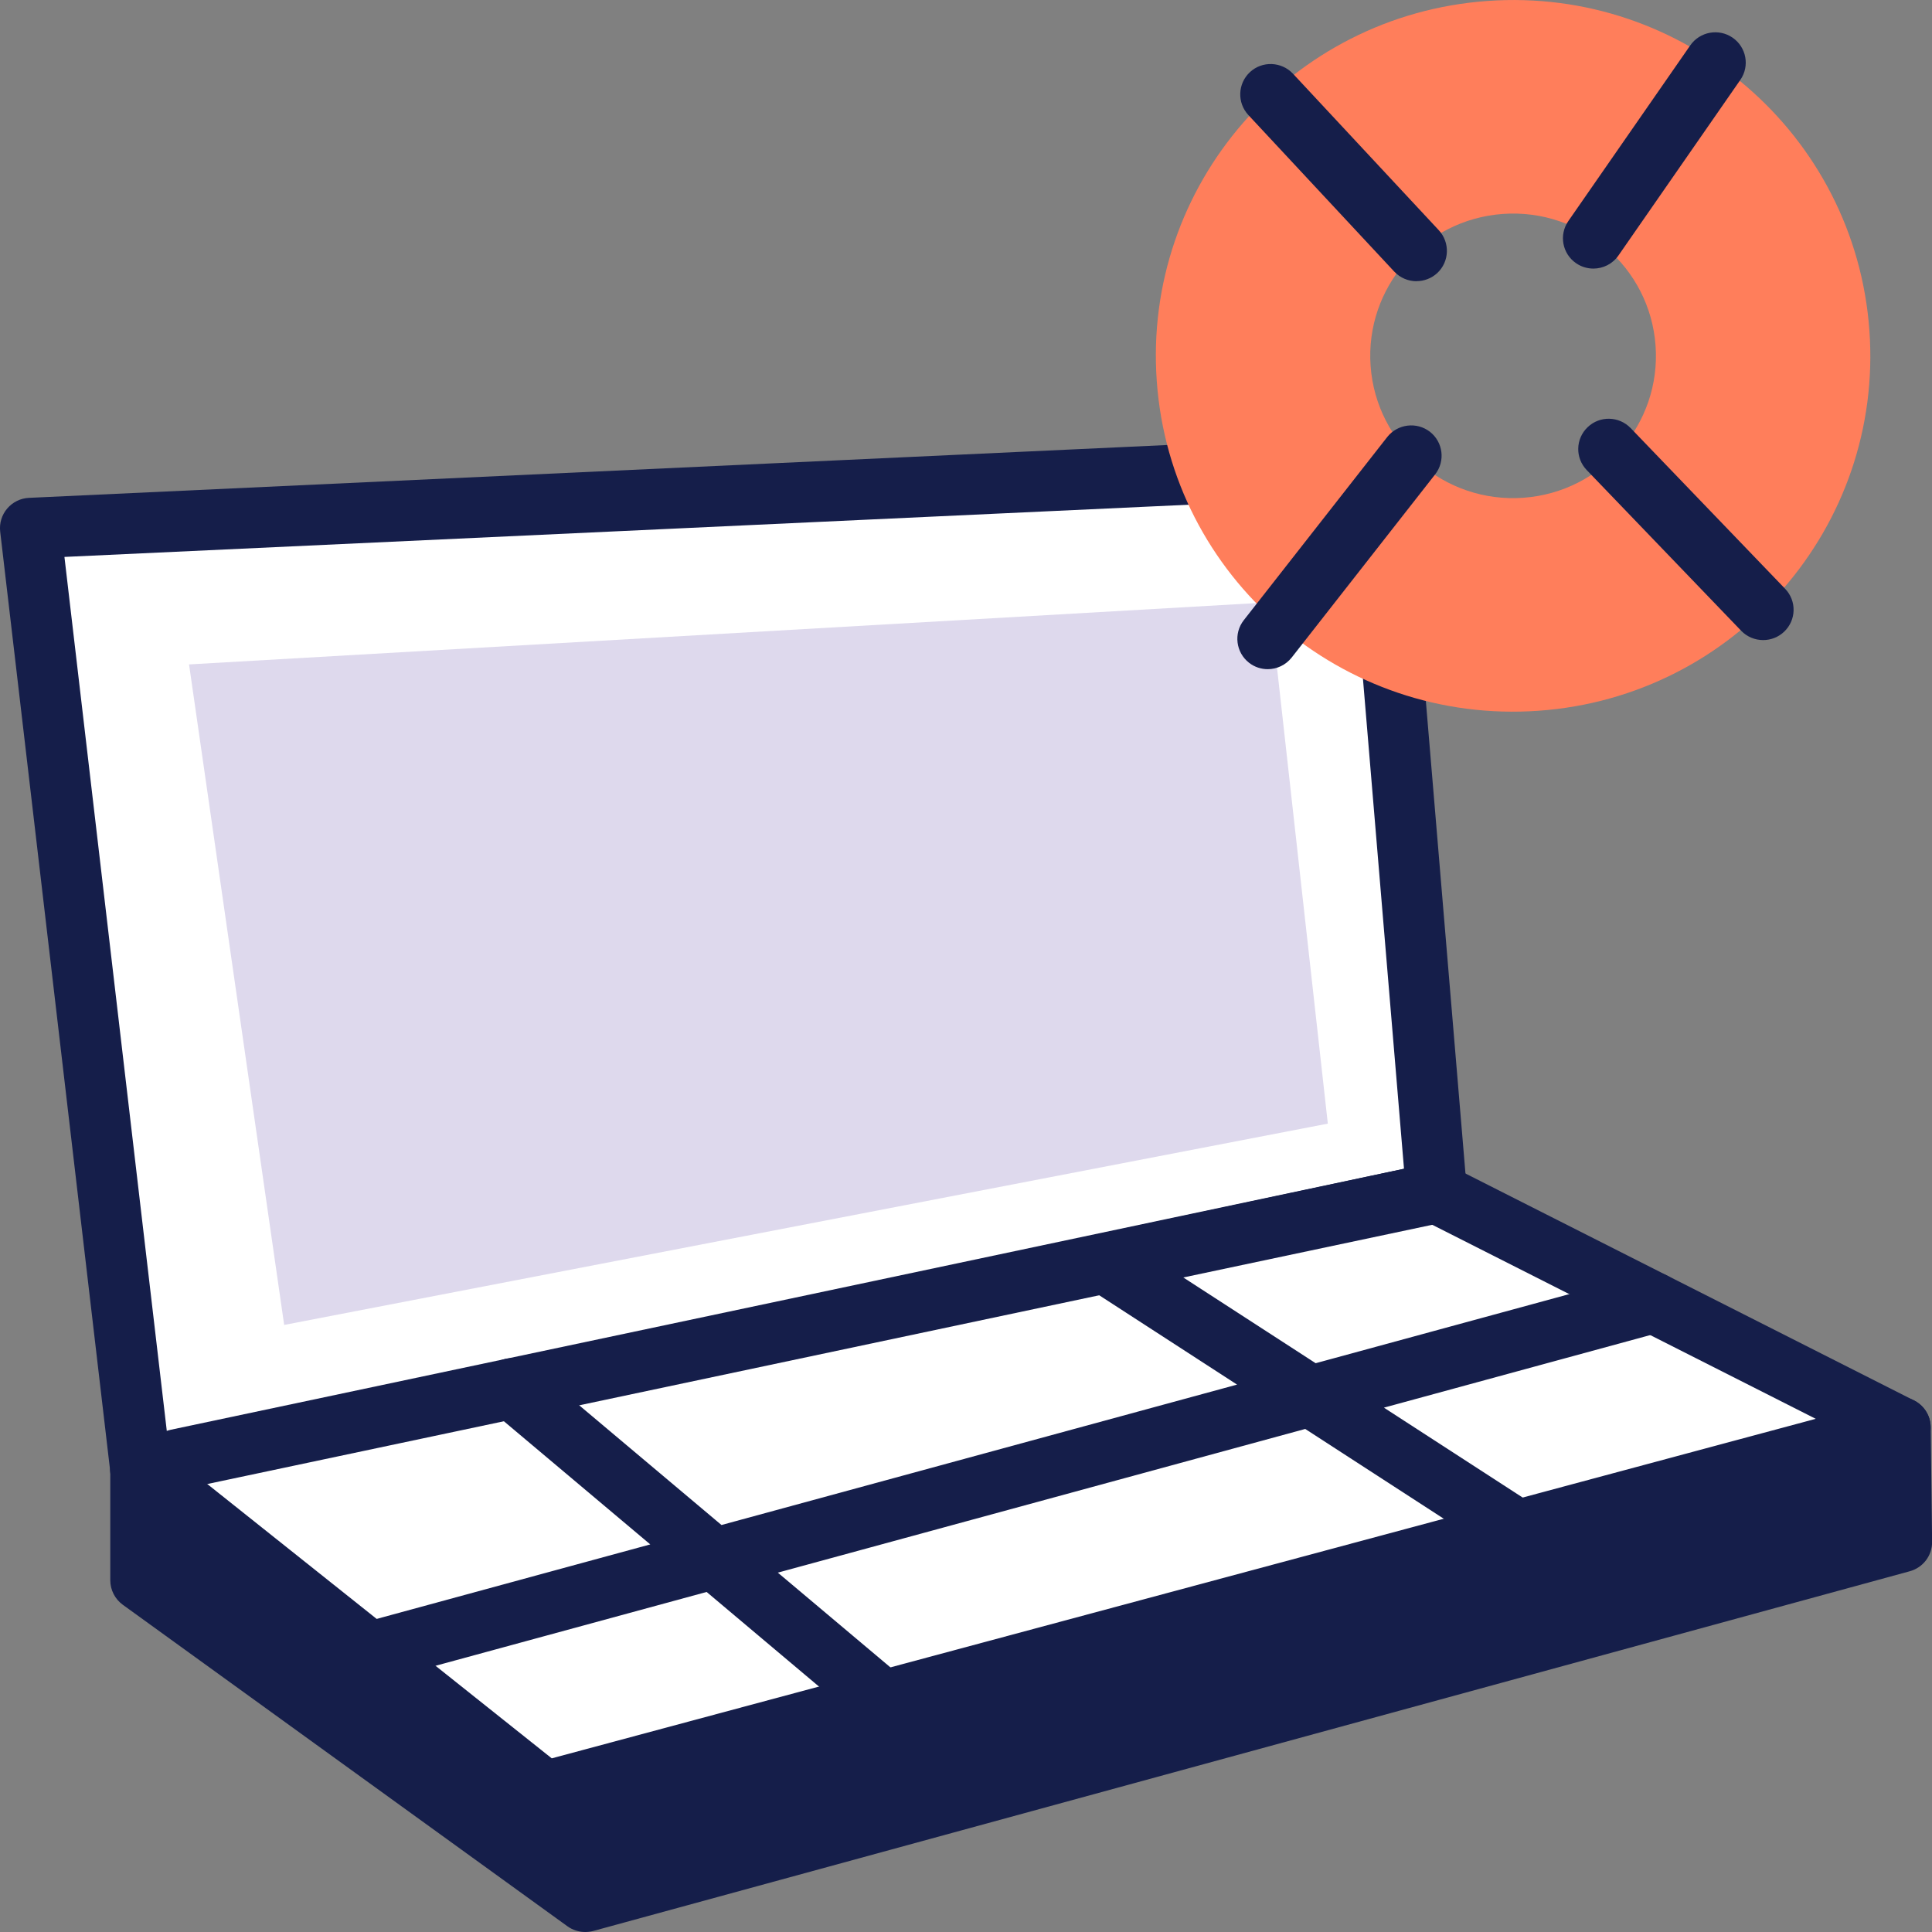
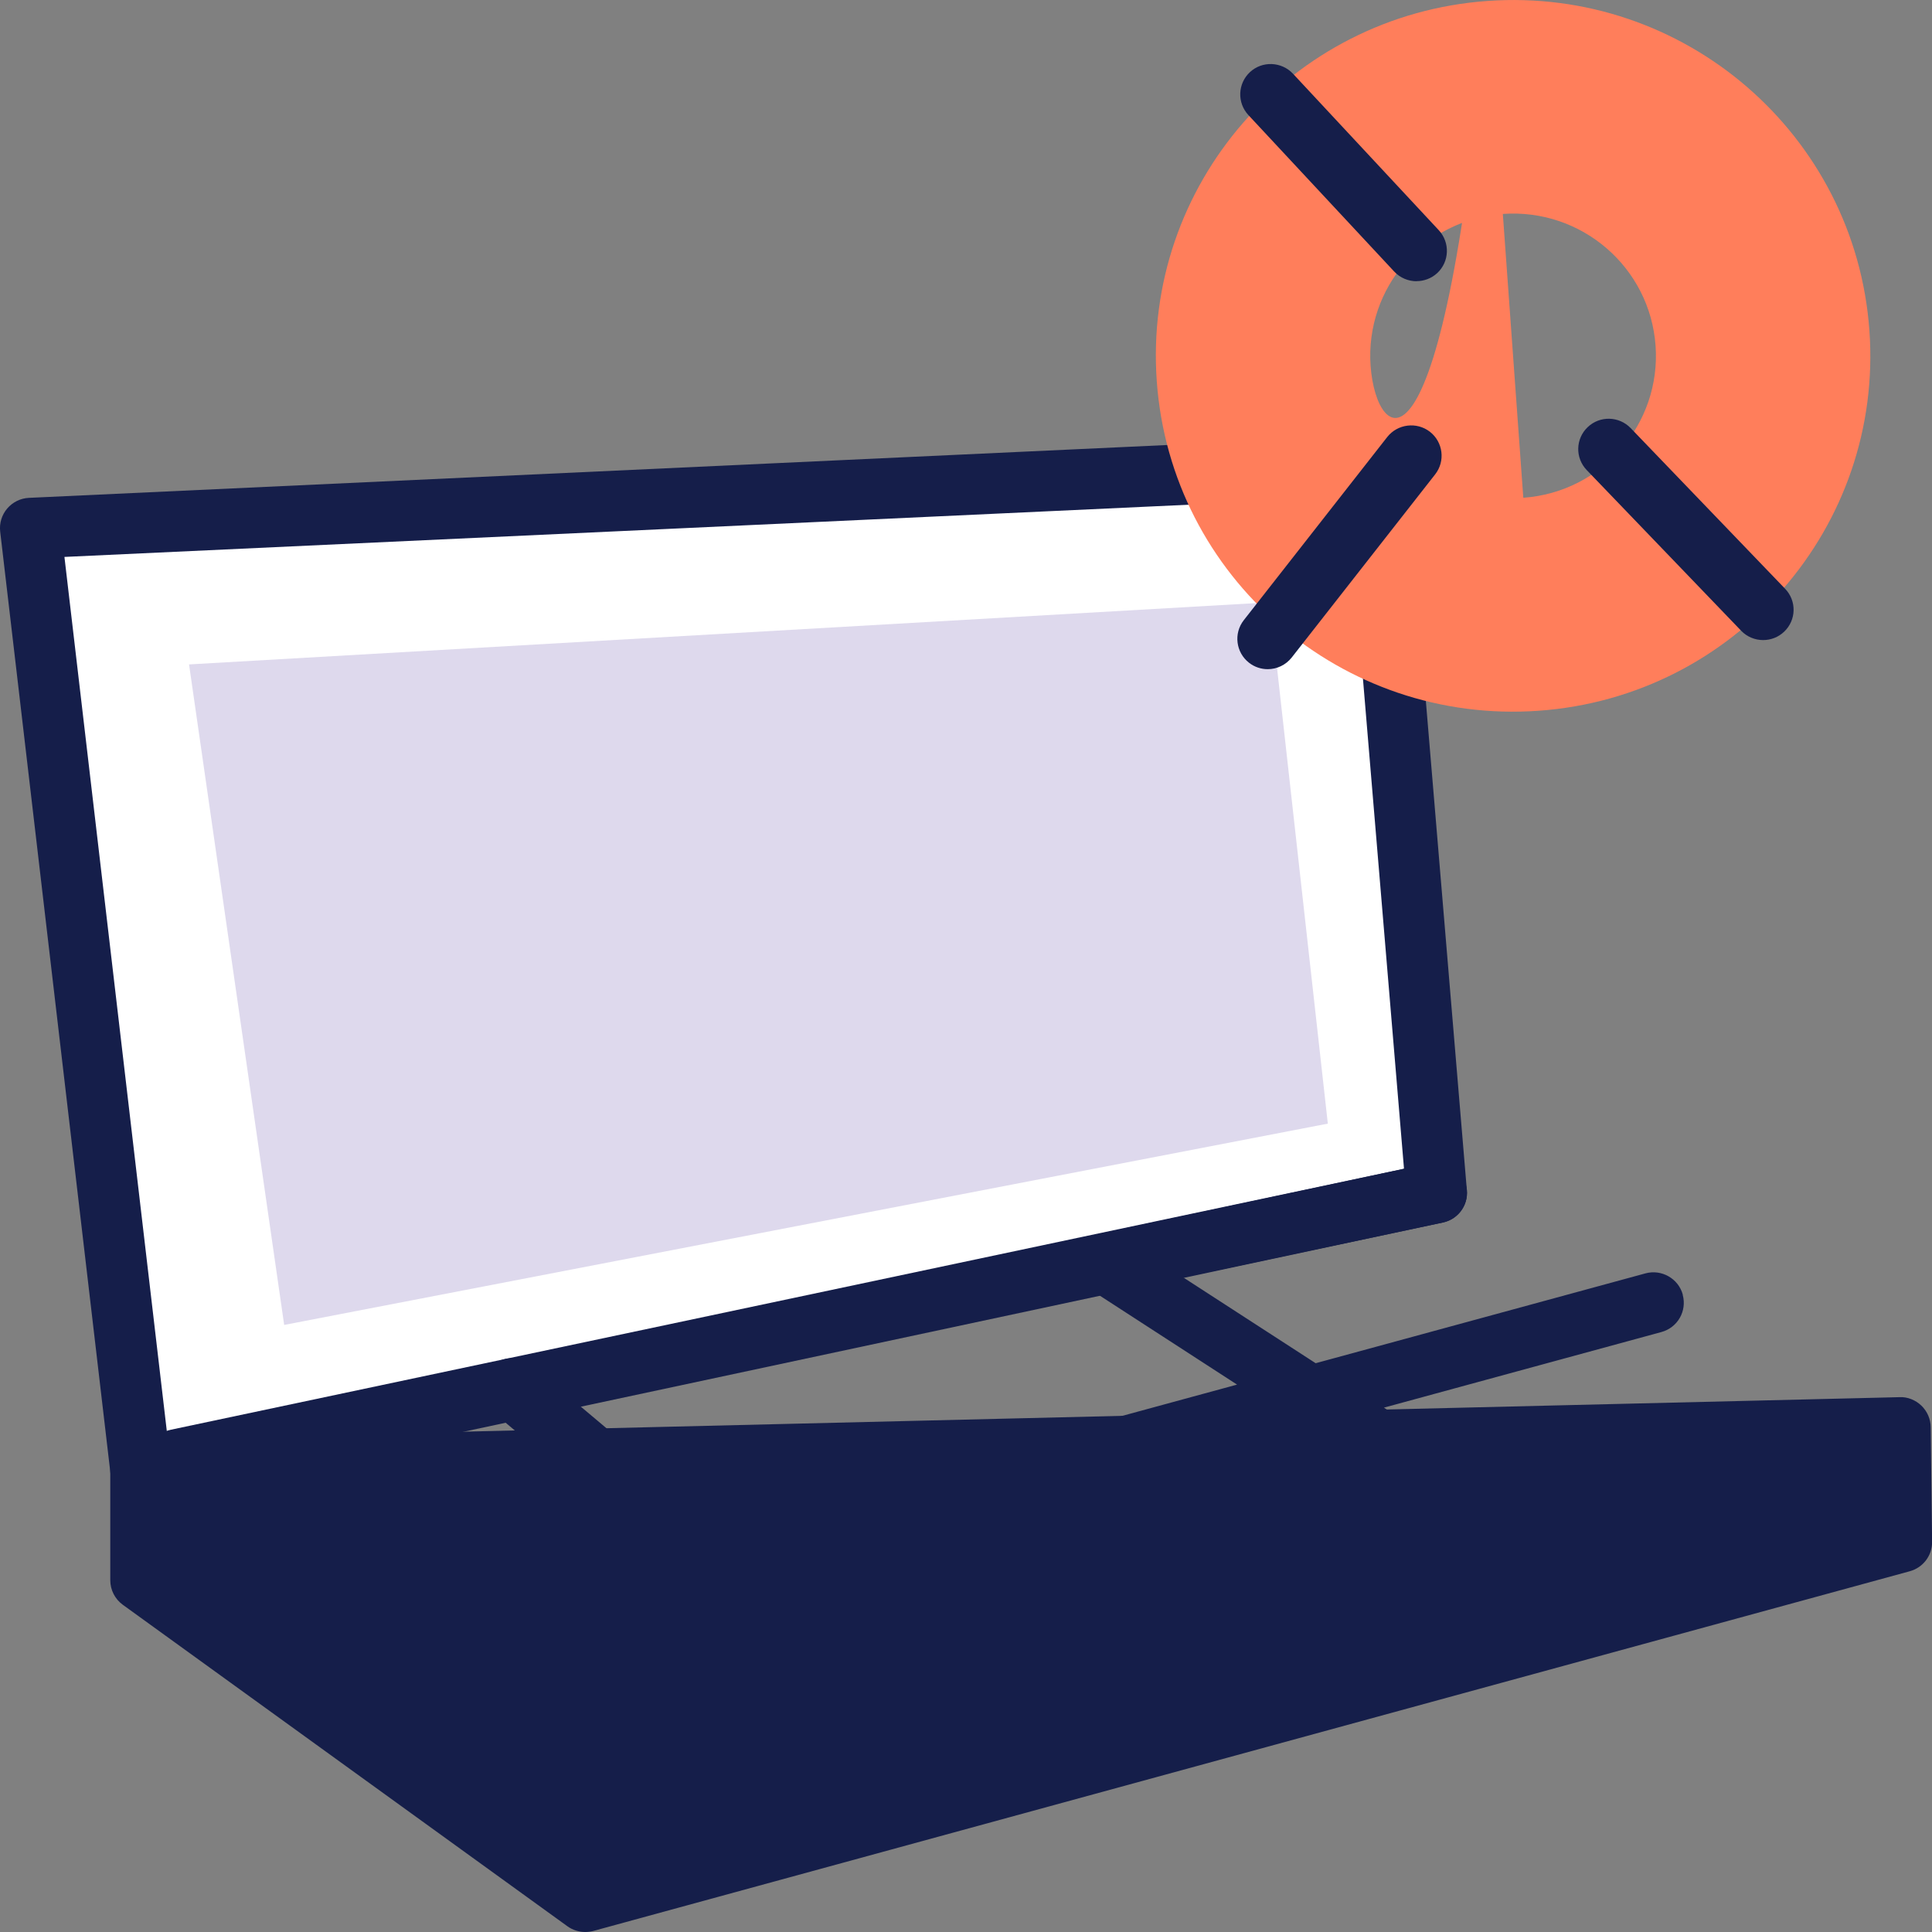
<svg xmlns="http://www.w3.org/2000/svg" width="193" height="193" viewBox="0 0 193 193" fill="none">
  <rect x="0" y="0" width="193" height="193" fill="#808080" stroke="none" />
  <g clip-path="url(#clip0_8217_5630)">
    <path d="M192.871 142.565C192.862 141.752 192.523 140.982 191.941 140.419C191.359 139.857 190.543 139.528 189.761 139.572L13.986 143.794C12.336 143.837 11.016 145.178 11.016 146.822V157.863C11.016 158.832 11.485 159.74 12.267 160.311L56.673 192.42C57.194 192.801 57.828 193 58.462 193C58.731 193 59.001 192.965 59.27 192.896L190.777 156.963C192.115 156.599 193.027 155.388 193.01 154.004L192.871 142.557V142.565Z" fill="#151E4A" />
    <path d="M3.041 52.762L137.423 46.524L143.504 119.161L14.056 146.822L3.041 52.762Z" fill="white" />
    <path d="M14.056 149.851C13.421 149.851 12.805 149.652 12.283 149.28C11.588 148.786 11.137 148.016 11.033 147.168L0.018 53.108C-0.078 52.278 0.174 51.438 0.722 50.798C1.269 50.158 2.059 49.769 2.893 49.734L137.276 43.496C138.9 43.426 140.316 44.646 140.446 46.273L146.536 118.91C146.666 120.424 145.641 121.8 144.147 122.12L14.698 149.781C14.49 149.825 14.273 149.851 14.064 149.851H14.056ZM6.437 55.635L16.688 143.162L140.255 116.755L134.635 49.682L6.437 55.635Z" fill="#151E4A" />
-     <path d="M143.505 119.161L189.831 142.6L54.432 178.966L14.057 146.822" fill="white" />
-     <path d="M191.203 139.9L144.877 116.461C143.374 115.7 141.55 116.297 140.786 117.794C140.021 119.282 140.621 121.107 142.123 121.869L181.387 141.735L55.118 175.652L15.95 144.46C14.638 143.413 12.727 143.63 11.676 144.936C10.625 146.243 10.842 148.146 12.154 149.193L52.529 181.337C53.077 181.769 53.745 182.003 54.432 182.003C54.692 182.003 54.962 181.968 55.222 181.899L190.621 145.524C191.837 145.196 192.723 144.157 192.853 142.911C192.984 141.665 192.332 140.463 191.203 139.9Z" fill="#151E4A" />
    <path d="M168.105 129.327C167.662 127.718 165.986 126.766 164.37 127.207L131.43 136.18L113.119 124.317C111.712 123.409 109.827 123.807 108.915 125.2C108.002 126.602 108.393 128.479 109.801 129.388L123.578 138.317L72.074 152.343L53.111 136.388C51.826 135.306 49.906 135.47 48.829 136.751C47.752 138.032 47.908 139.935 49.194 141.017L64.96 154.281L31.595 163.366C29.97 163.807 29.023 165.468 29.466 167.086C29.84 168.436 31.065 169.319 32.394 169.319C32.663 169.319 32.932 169.284 33.193 169.215L70.589 159.031L86.251 172.217C86.824 172.693 87.519 172.935 88.214 172.935C89.083 172.935 89.934 172.572 90.542 171.862C91.628 170.582 91.463 168.678 90.177 167.597L77.703 157.101L130.388 142.747L152.148 156.85C152.66 157.179 153.234 157.344 153.807 157.344C154.797 157.344 155.779 156.859 156.361 155.968C157.273 154.566 156.882 152.689 155.475 151.78L138.249 140.619L165.968 133.065C167.593 132.624 168.54 130.963 168.097 129.345L168.105 129.327Z" fill="#151E4A" />
    <path d="M17.695 148.812C16.288 148.812 15.029 147.835 14.725 146.416C14.377 144.78 15.428 143.171 17.07 142.825L142.879 116.202C144.521 115.864 146.136 116.902 146.484 118.538C146.831 120.173 145.78 121.782 144.138 122.128L18.329 148.752C18.112 148.795 17.904 148.821 17.695 148.821V148.812Z" fill="#151E4A" />
    <path d="M18.885 66.373L28.388 132.356L132.645 112.247L126.842 60.169L18.885 66.373Z" fill="#DED9ED" />
-     <path d="M148.594 0.095C128.936 1.497 114.143 18.516 115.559 38.096C116.966 57.677 134.052 72.412 153.71 71.001C173.368 69.6 188.162 52.581 186.746 33C185.33 13.42 168.252 -1.315 148.594 0.095ZM152.173 49.725C144.311 50.288 137.484 44.395 136.919 36.565C136.354 28.735 142.27 21.934 150.131 21.371C157.993 20.809 164.821 26.701 165.385 34.532C165.95 42.362 160.034 49.163 152.173 49.725Z" fill="#FF7E5B" />
+     <path d="M148.594 0.095C128.936 1.497 114.143 18.516 115.559 38.096C116.966 57.677 134.052 72.412 153.71 71.001C173.368 69.6 188.162 52.581 186.746 33C185.33 13.42 168.252 -1.315 148.594 0.095ZC144.311 50.288 137.484 44.395 136.919 36.565C136.354 28.735 142.27 21.934 150.131 21.371C157.993 20.809 164.821 26.701 165.385 34.532C165.95 42.362 160.034 49.163 152.173 49.725Z" fill="#FF7E5B" />
    <path d="M141.506 28.094C140.69 28.094 139.873 27.765 139.274 27.125L124.706 11.49C123.568 10.262 123.638 8.35 124.863 7.207C126.088 6.065 128.016 6.143 129.163 7.363L143.73 22.998C144.868 24.227 144.799 26.139 143.574 27.281C142.992 27.817 142.245 28.086 141.506 28.086V28.094Z" fill="#151E4A" />
-     <path d="M159.174 26.831C158.575 26.831 157.975 26.658 157.446 26.295C156.064 25.343 155.717 23.457 156.672 22.081L168.851 4.534C169.807 3.158 171.7 2.812 173.082 3.764C174.463 4.716 174.81 6.602 173.855 7.978L161.676 25.525C161.085 26.372 160.138 26.831 159.174 26.831Z" fill="#151E4A" />
    <path d="M126.643 66.848C125.991 66.848 125.331 66.641 124.775 66.208C123.455 65.178 123.22 63.275 124.245 61.96L138.578 43.66C139.612 42.345 141.523 42.111 142.843 43.132C144.164 44.162 144.398 46.065 143.373 47.38L129.04 65.68C128.441 66.442 127.546 66.848 126.643 66.848Z" fill="#151E4A" />
    <path d="M176.131 63.941C175.332 63.941 174.533 63.63 173.933 63.007L158.506 46.956C157.342 45.745 157.385 43.833 158.601 42.673C159.809 41.514 161.737 41.557 162.901 42.769L178.329 58.819C179.493 60.03 179.449 61.942 178.233 63.102C177.642 63.664 176.887 63.941 176.131 63.941Z" fill="#151E4A" />
  </g>
  <defs>
    <clipPath id="clip0_8217_5630">
      <rect width="193" height="193" fill="white" />
    </clipPath>
  </defs>
</svg>